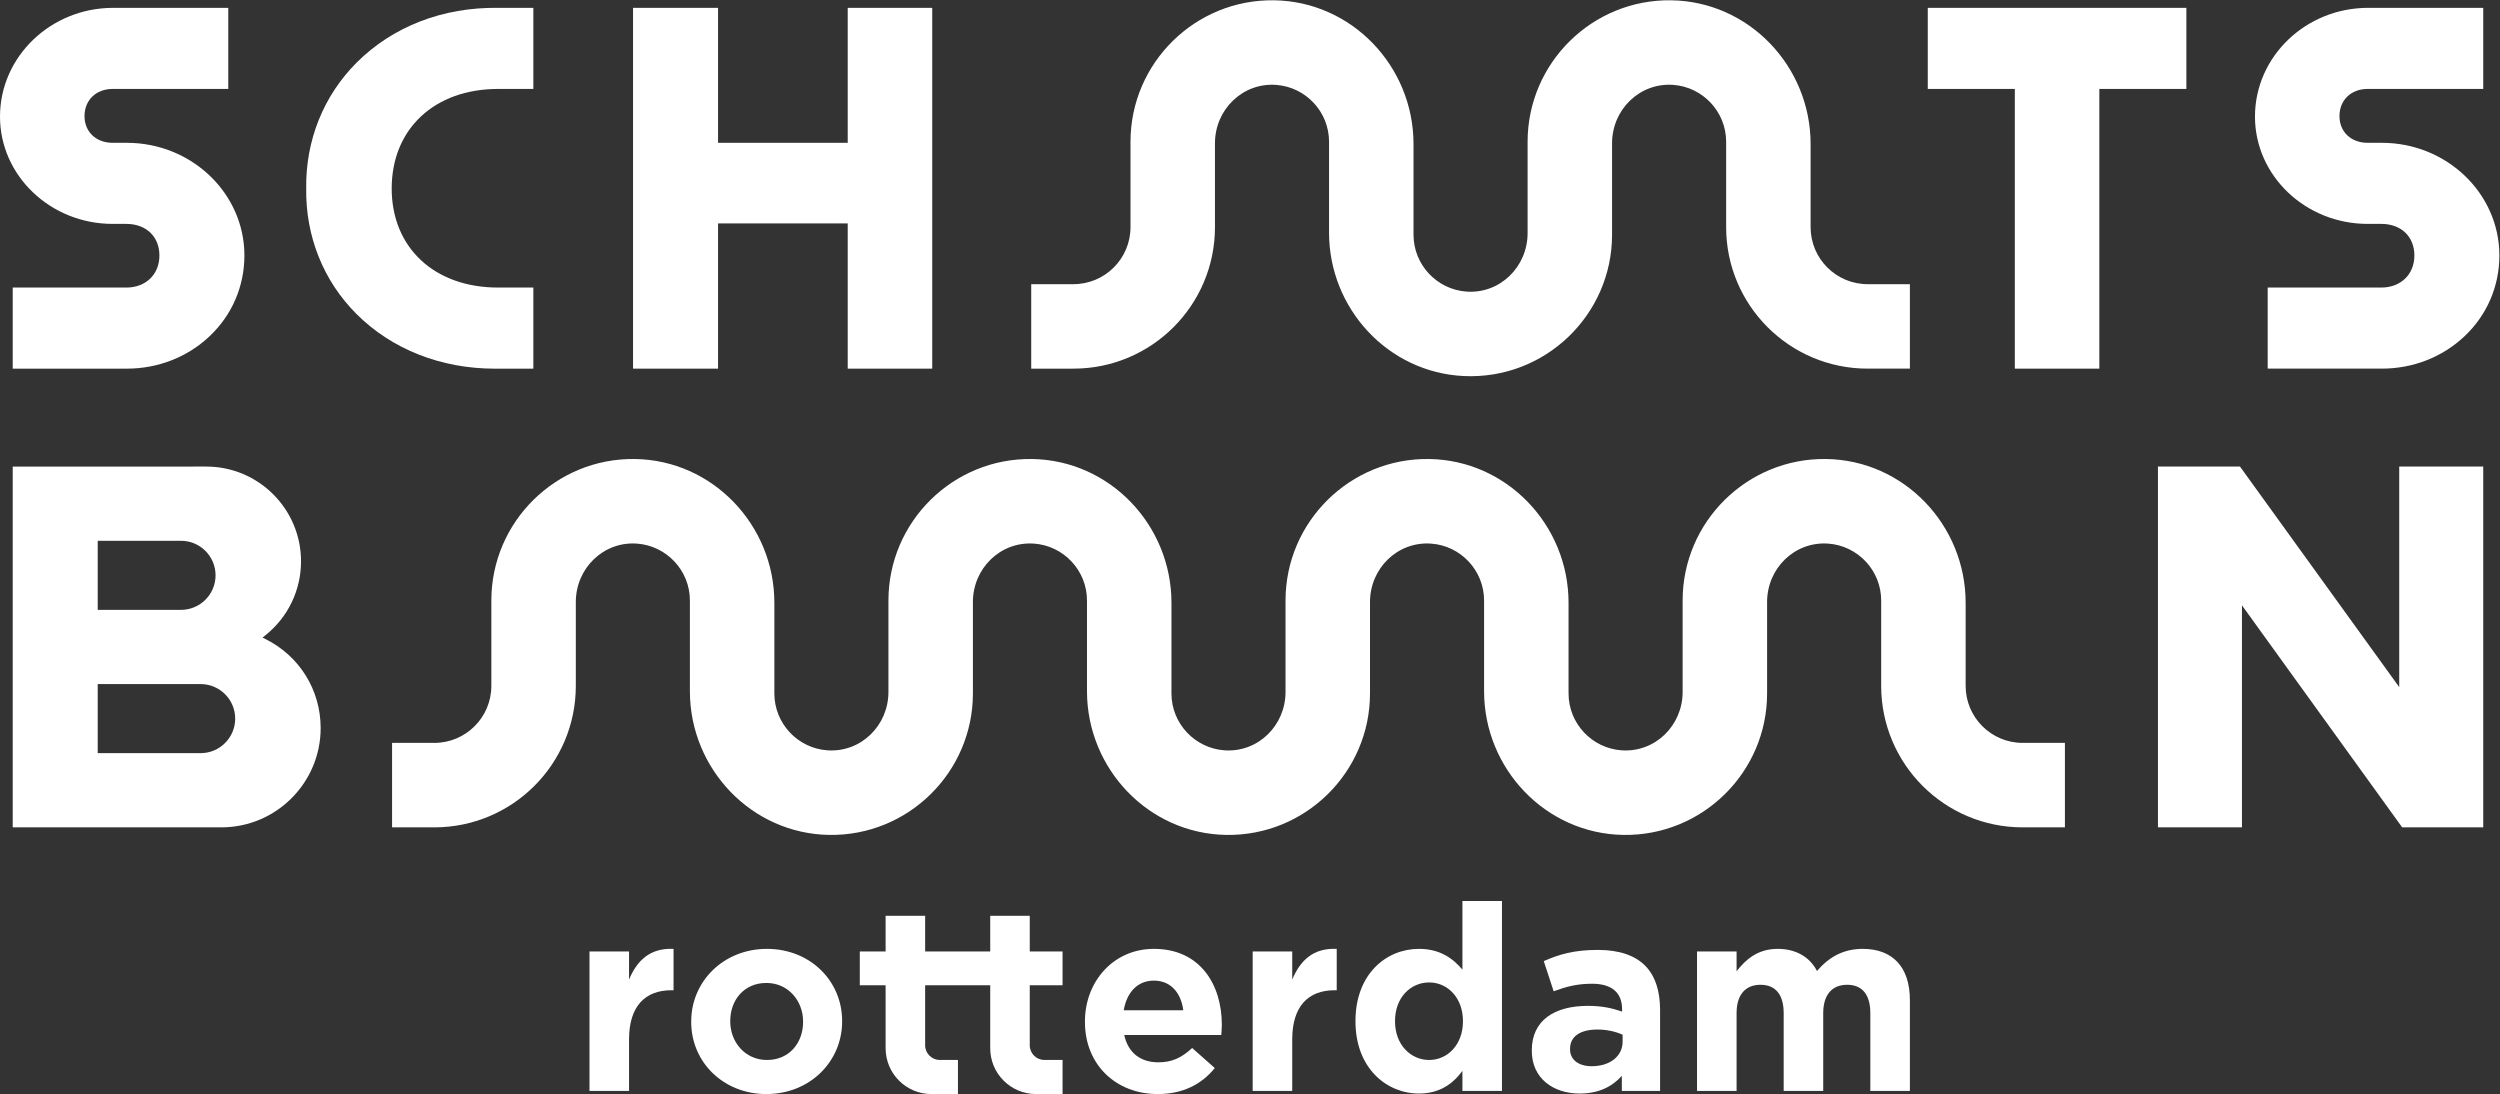
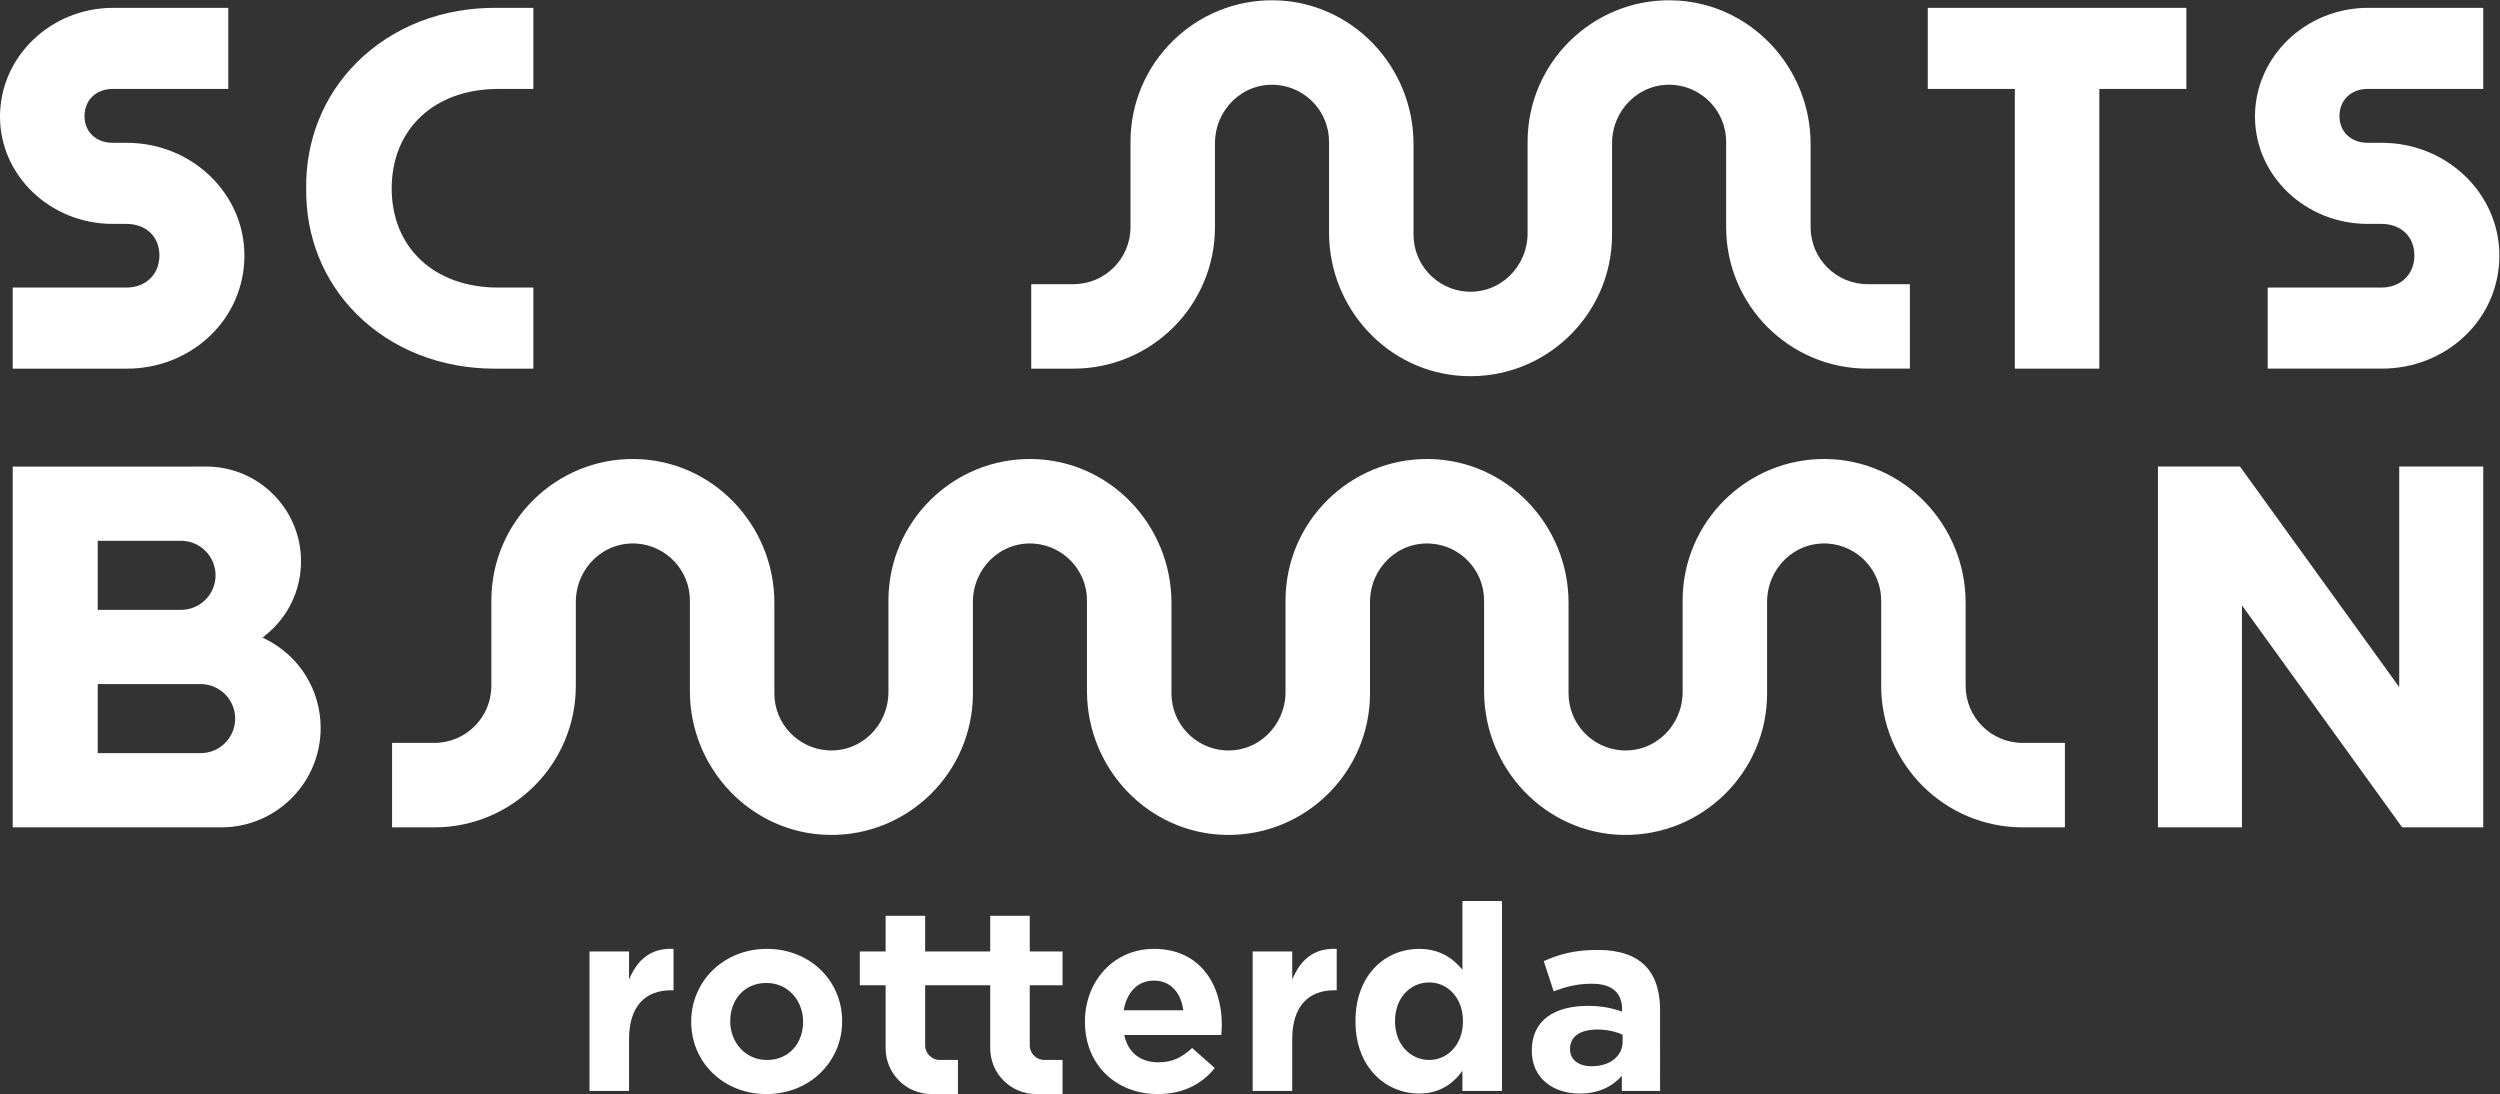
<svg xmlns="http://www.w3.org/2000/svg" xmlns:ns1="http://sodipodi.sourceforge.net/DTD/sodipodi-0.dtd" xmlns:ns2="http://www.inkscape.org/namespaces/inkscape" version="1.1" id="svg2" width="1920" height="840.24" viewBox="0 0 1920 840.24" ns1:docname="schaatsbaan-rotterdam-logo-wit.eps">
  <rect x="0" y="0" width="1920" height="840.24" fill="#333333" stroke="none" />
  <defs id="defs6" />
  <ns1:namedview id="namedview4" pagecolor="#ffffff" bordercolor="#000000" borderopacity="0.25" ns2:showpageshadow="2" ns2:pageopacity="0.0" ns2:pagecheckerboard="0" ns2:deskcolor="#d1d1d1" />
  <g id="g8" ns2:groupmode="layer" ns2:label="ink_ext_XXXXXX" transform="matrix(1.333,0,0,-1.333,0,840.24)">
    <g id="g10" transform="scale(0.1)">
      <path d="m 10760.4,4666.11 c -181.5,0 -328.7,147.14 -328.7,328.64 v 478.72 c 0,447.76 -355.5,821.74 -803.24,828.21 -455.03,6.59 -827.29,-361.65 -827.29,-815.2 v -526.19 c 0,-193.94 -158.82,-350.76 -352.26,-336.96 -170.22,12.15 -305.01,154.52 -305.01,327.79 v 522.34 c 0,447.75 -355.55,821.74 -803.27,828.22 -455.02,6.59 -827.3,-361.65 -827.3,-815.2 v -491.74 c 0,-181.5 -147.13,-328.63 -328.63,-328.63 h -243.33 v -486.64 h 243.33 c 450.27,0 815.27,365.01 815.27,815.27 v 483.17 c 0,193.63 158.56,349.88 351.72,336.42 170.49,-11.89 305.56,-154.39 305.56,-327.85 v -523.4 c 0,-437.09 339.4,-805.71 776.01,-826.3 467.33,-22.05 854.55,351.78 854.55,814.34 v 526.79 c 0,193.63 158.55,349.88 351.71,336.42 170.49,-11.88 305.55,-154.39 305.55,-327.85 v -491.74 c 0,-450.26 365.03,-815.27 815.23,-815.27 h 243.4 v 486.64 h -243.3" style="fill:#ffffff;fill-opacity:1;fill-rule:nonzero;stroke:none" id="path12" />
      <path d="m 11653.5,2023.25 c -181.5,0 -328.6,147.13 -328.6,328.63 v 478.71 c 0,447.76 -355.5,821.74 -803.3,828.22 -455,6.58 -827.25,-361.65 -827.25,-815.18 v -526.78 c 0,-193.63 -158.54,-349.87 -351.7,-336.43 -170.49,11.88 -305.58,154.38 -305.58,327.85 v 522.32 c 0,447.76 -355.55,821.74 -803.26,828.22 -455.03,6.58 -827.3,-361.65 -827.3,-815.18 v -526.81 c 0,-193.61 -158.54,-349.85 -351.69,-336.4 -170.49,11.88 -305.57,154.39 -305.57,327.85 v 522.31 c 0,447.76 -355.54,821.74 -803.25,828.23 -455.03,6.59 -827.31,-361.64 -827.31,-815.18 v -526.79 c 0,-193.63 -158.55,-349.87 -351.71,-336.42 -170.49,11.88 -305.57,154.39 -305.57,327.85 v 522.33 c 0,447.76 -355.56,821.73 -803.27,828.21 -455.02,6.58 -827.27,-361.65 -827.27,-815.19 v -491.74 c 0,-181.5 -147.14,-328.64 -328.64,-328.64 H 2258.91 V 1536.6 h 243.32 c 450.27,0 815.28,365.01 815.28,815.28 v 483.16 c 0,193.63 158.54,349.87 351.7,336.41 170.49,-11.88 305.56,-154.38 305.56,-327.82 v -522.34 c 0,-447.76 355.55,-821.74 803.27,-828.22 455.03,-6.59 827.29,361.64 827.29,815.2 v 526.77 c 0,193.63 158.55,349.87 351.71,336.41 170.49,-11.88 305.57,-154.38 305.57,-327.82 v -522.35 c 0,-447.75 355.55,-821.73 803.26,-828.21 455.02,-6.59 827.28,361.64 827.28,815.2 v 526.76 c 0,193.64 158.55,349.88 351.71,336.42 170.5,-11.88 305.57,-154.38 305.57,-327.82 v -522.35 c 0,-447.76 355.57,-821.73 803.28,-828.21 455.03,-6.58 827.29,361.65 827.29,815.2 v 526.77 c 0,193.63 158.5,349.87 351.7,336.41 170.5,-11.87 305.6,-154.37 305.6,-327.82 v -491.75 c 0,-450.26 365,-815.28 815.2,-815.28 h 243.4 v 486.65 h -243.4" style="fill:#ffffff;fill-opacity:1;fill-rule:nonzero;stroke:none" id="path14" />
      <path d="m 1408.15,4831.42 c 0,357.93 -303.84,649.13 -677.314,649.13 h -81.699 c -95.547,0 -162.274,63.24 -162.274,153.81 0,92.22 66.727,156.64 162.274,156.64 h 666.033 v 467.14 H 651.953 C 292.473,6258.14 0,5977.05 0,5631.54 0,5290.7 291.199,5013.4 649.137,5013.4 h 78.883 c 113.906,0 190.437,-73.13 190.437,-181.98 0,-108.82 -78.312,-184.81 -190.437,-184.81 H 73.246 V 4179.46 H 730.836 c 179.445,0 348.334,65.94 475.574,185.67 130.09,122.42 201.74,288.02 201.74,466.29" style="fill:#ffffff;fill-opacity:1;fill-rule:nonzero;stroke:none" id="path16" />
      <path d="m 2053.31,4494.9 c 203.33,-203.49 486.65,-315.57 797.8,-315.57 5.78,0.36 12.32,0.05 18.46,0.13 h 203.27 v 467.15 h -203.1 c -366.68,0 -613.04,229.38 -613.04,570.78 0,343.09 246.36,573.61 613.04,573.61 h 203.1 v 467.14 h -202.63 c -318.13,4.56 -607.58,-107.43 -815.6,-315.63 -191.13,-191.3 -294.27,-448.76 -290.42,-724.95 -3.84,-275.69 98.83,-532.21 289.12,-722.66" style="fill:#ffffff;fill-opacity:1;fill-rule:nonzero;stroke:none" id="path18" />
-       <path d="M 5370.96,4179.46 V 6258.14 H 4884.1 v -777.59 h -747.14 v 777.59 H 3647.27 V 4179.46 h 489.7 l -0.01,836.76 h 747.14 v -836.76 h 486.86" style="fill:#ffffff;fill-opacity:1;fill-rule:nonzero;stroke:none" id="path20" />
      <path d="M 12596.7,6258.15 H 11106.8 V 5791 h 501.5 V 4179.47 h 486.9 V 5791 h 501.5 v 467.15" style="fill:#ffffff;fill-opacity:1;fill-rule:nonzero;stroke:none" id="path22" />
      <path d="m 14400,4831.43 c 0,357.92 -303.8,649.12 -677.3,649.12 h -81.7 c -95.6,0 -162.3,63.25 -162.3,153.82 0,92.22 66.7,156.63 162.3,156.63 h 666 v 467.15 h -663.2 c -359.5,0 -651.9,-281.09 -651.9,-626.6 0,-340.84 291.2,-618.14 649.1,-618.14 h 78.9 c 113.9,0 190.4,-73.13 190.4,-181.99 0,-108.81 -78.3,-184.8 -190.4,-184.8 h -654.8 v -467.15 h 657.6 c 179.4,0 348.3,65.94 475.6,185.66 130,122.42 201.7,288.02 201.7,466.3" style="fill:#ffffff;fill-opacity:1;fill-rule:nonzero;stroke:none" id="path24" />
      <path d="m 14307,1536.61 v 2078.67 h -484 v -1270.7 l -917.4,1270.7 h -472.7 V 1536.6 h 484 V 2815.74 L 13840,1536.61 h 467" style="fill:#ffffff;fill-opacity:1;fill-rule:nonzero;stroke:none" id="path26" />
      <path d="M 1156.09,1964.22 H 562.945 v 397.9 h 593.145 c 109.7,0 198.95,-89.24 198.95,-198.95 0,-109.71 -89.25,-198.95 -198.95,-198.95 z M 562.945,3187.65 h 480.035 c 109.71,0 198.96,-89.25 198.96,-198.95 0,-109.7 -89.25,-198.95 -198.96,-198.95 H 562.945 Z m 966.995,-566.38 -17.45,8.7 15.26,12.12 c 131.29,104.34 206.58,260.12 206.58,427.41 0,300.94 -244.83,545.77 -545.78,545.77 H 73.254 V 1536.6 H 1275.15 c 315.55,0 572.27,256.71 572.27,572.26 0,218.51 -121.65,414.86 -317.48,512.41" style="fill:#ffffff;fill-opacity:1;fill-rule:nonzero;stroke:none" id="path28" />
      <path d="m 3624.2,659.641 v 161.91 H 3396.32 V 17.992 H 3624.2 V 314.82 c 0,191.891 92.95,283.352 244.36,283.352 h 12 v 238.367 c -134.93,5.992 -209.89,-65.961 -256.36,-176.898" style="fill:#ffffff;fill-opacity:1;fill-rule:nonzero;stroke:none" id="path30" />
      <path d="m 4627.01,415.27 c 0,-118.442 -77.96,-218.879 -208.39,-218.879 -125.92,0 -211.38,103.441 -211.38,221.879 v 2.992 c 0,118.437 77.96,218.879 208.39,218.879 125.92,0 211.38,-103.45 211.38,-221.871 z m -208.39,421.269 c -250.36,0 -436.26,-187.398 -436.26,-418.269 v -3 c 0,-230.872 184.4,-415.278 433.27,-415.278 250.35,0 436.26,187.406 436.26,418.278 v 2.992 c 0,230.879 -184.4,415.277 -433.27,415.277" style="fill:#ffffff;fill-opacity:1;fill-rule:nonzero;stroke:none" id="path32" />
      <path d="m 6474.19,482.738 c 18,103.442 79.46,170.903 173.92,170.903 95.94,0 155.91,-68.969 169.4,-170.903 z m 173.92,353.801 c -233.89,0 -397.29,-188.898 -397.29,-418.269 v -3 c 0,-245.86 178.4,-415.278 419.77,-415.278 145.42,0 253.36,56.969 328.32,149.93 l -130.43,115.437 c -62.96,-58.48 -118.44,-82.468 -194.89,-82.468 -101.94,0 -173.91,53.98 -196.39,157.418 h 559.19 c 1.5,20.992 3,41.972 3,59.961 0,227.878 -122.93,436.269 -391.28,436.269" style="fill:#ffffff;fill-opacity:1;fill-rule:nonzero;stroke:none" id="path34" />
      <path d="m 7445.07,659.641 v 161.91 H 7217.19 V 17.992 h 227.88 V 314.82 c 0,191.891 92.95,283.352 244.36,283.352 h 12 v 238.367 c -134.94,5.992 -209.9,-65.961 -256.36,-176.898" style="fill:#ffffff;fill-opacity:1;fill-rule:nonzero;stroke:none" id="path36" />
      <path d="m 8428.68,418.27 c 0,-133.43 -88.46,-221.879 -194.89,-221.879 -106.45,0 -196.4,88.449 -196.4,221.879 v 2.992 c 0,134.937 89.95,221.879 196.4,221.879 106.43,0 194.89,-88.45 194.89,-221.879 z m -3,298.339 c -53.96,64.461 -128.92,119.93 -250.36,119.93 -190.4,0 -365.8,-146.918 -365.8,-415.277 v -2.992 c 0,-268.348 178.41,-415.278 365.8,-415.278 118.44,0 194.89,55.469 250.36,130.43 V 17.992 h 227.87 V 1112.39 H 8425.68 V 716.609" style="fill:#ffffff;fill-opacity:1;fill-rule:nonzero;stroke:none" id="path38" />
      <path d="m 9348.57,301.332 c 0,-82.461 -71.96,-140.934 -178.39,-140.934 -73.46,0 -124.44,35.993 -124.44,97.461 v 2.993 c 0,71.968 59.96,110.937 157.41,110.937 55.47,0 106.44,-11.988 145.42,-29.98 z m -142.42,529.207 c -136.42,0 -223.38,-25.488 -311.82,-64.469 l 56.96,-173.898 c 73.46,26.988 134.93,43.476 221.88,43.476 113.94,0 172.41,-52.468 172.41,-146.929 v -13.481 c -56.97,19.481 -115.44,32.981 -196.4,32.981 -190.39,0 -323.82,-80.949 -323.82,-256.36 v -3.007 c 0,-158.903 124.43,-245.86 275.85,-245.86 110.94,0 187.4,40.477 242.87,101.949 V 17.992 h 220.37 V 484.23 c 0,107.942 -26.98,196.391 -86.94,256.36 -56.97,56.969 -146.92,89.949 -271.36,89.949" style="fill:#ffffff;fill-opacity:1;fill-rule:nonzero;stroke:none" id="path40" />
-       <path d="m 10732.3,836.539 c -109.4,0 -193.4,-44.98 -263.8,-127.43 -42,80.95 -121.5,127.43 -226.4,127.43 -115.4,0 -184.4,-61.469 -236.9,-128.93 V 821.551 H 9777.34 V 17.992 h 227.86 V 466.23 c 0,107.942 52.5,163.422 137.9,163.422 85.5,0 133.5,-55.48 133.5,-163.422 V 17.992 h 227.8 V 466.23 c 0,107.942 52.5,163.422 138,163.422 85.4,0 133.4,-55.48 133.4,-163.422 V 17.992 h 227.9 V 541.211 c 0,193.379 -102,295.328 -271.4,295.328" style="fill:#ffffff;fill-opacity:1;fill-rule:nonzero;stroke:none" id="path42" />
      <path d="M 5932.84,1026.93 H 5705.12 V 821.551 H 5330.13 V 1026.93 H 5102.41 V 821.551 H 4953.67 V 626.648 h 148.74 V 263.941 c 0,-145.769 118.17,-263.949 263.94,-263.949 h 152.83 V 196.551 h -104.59 c -46.65,0 -84.46,37.808 -84.46,84.461 v 345.636 h 374.99 V 263.941 c 0,-145.769 118.17,-263.949 263.94,-263.949 h 152.83 V 196.551 H 6017.3 c -46.64,0 -84.46,37.808 -84.46,84.461 v 345.636 h 189.05 v 194.903 h -189.05 v 205.379" style="fill:#ffffff;fill-opacity:1;fill-rule:nonzero;stroke:none" id="path44" />
    </g>
  </g>
</svg>